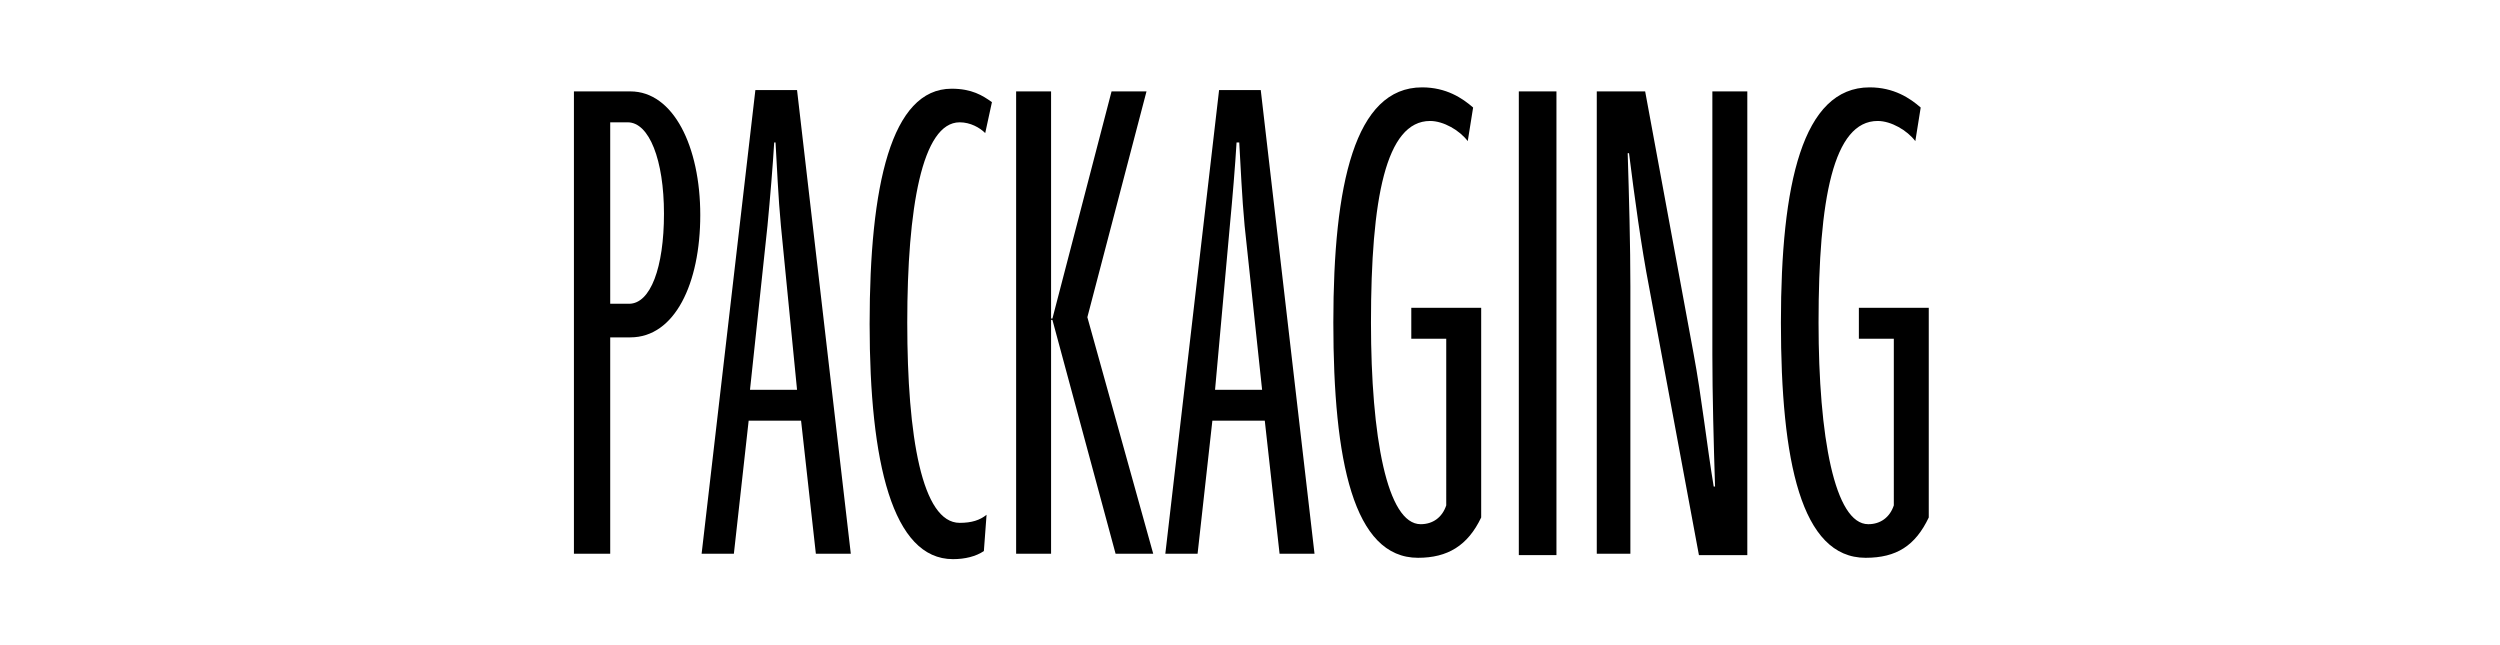
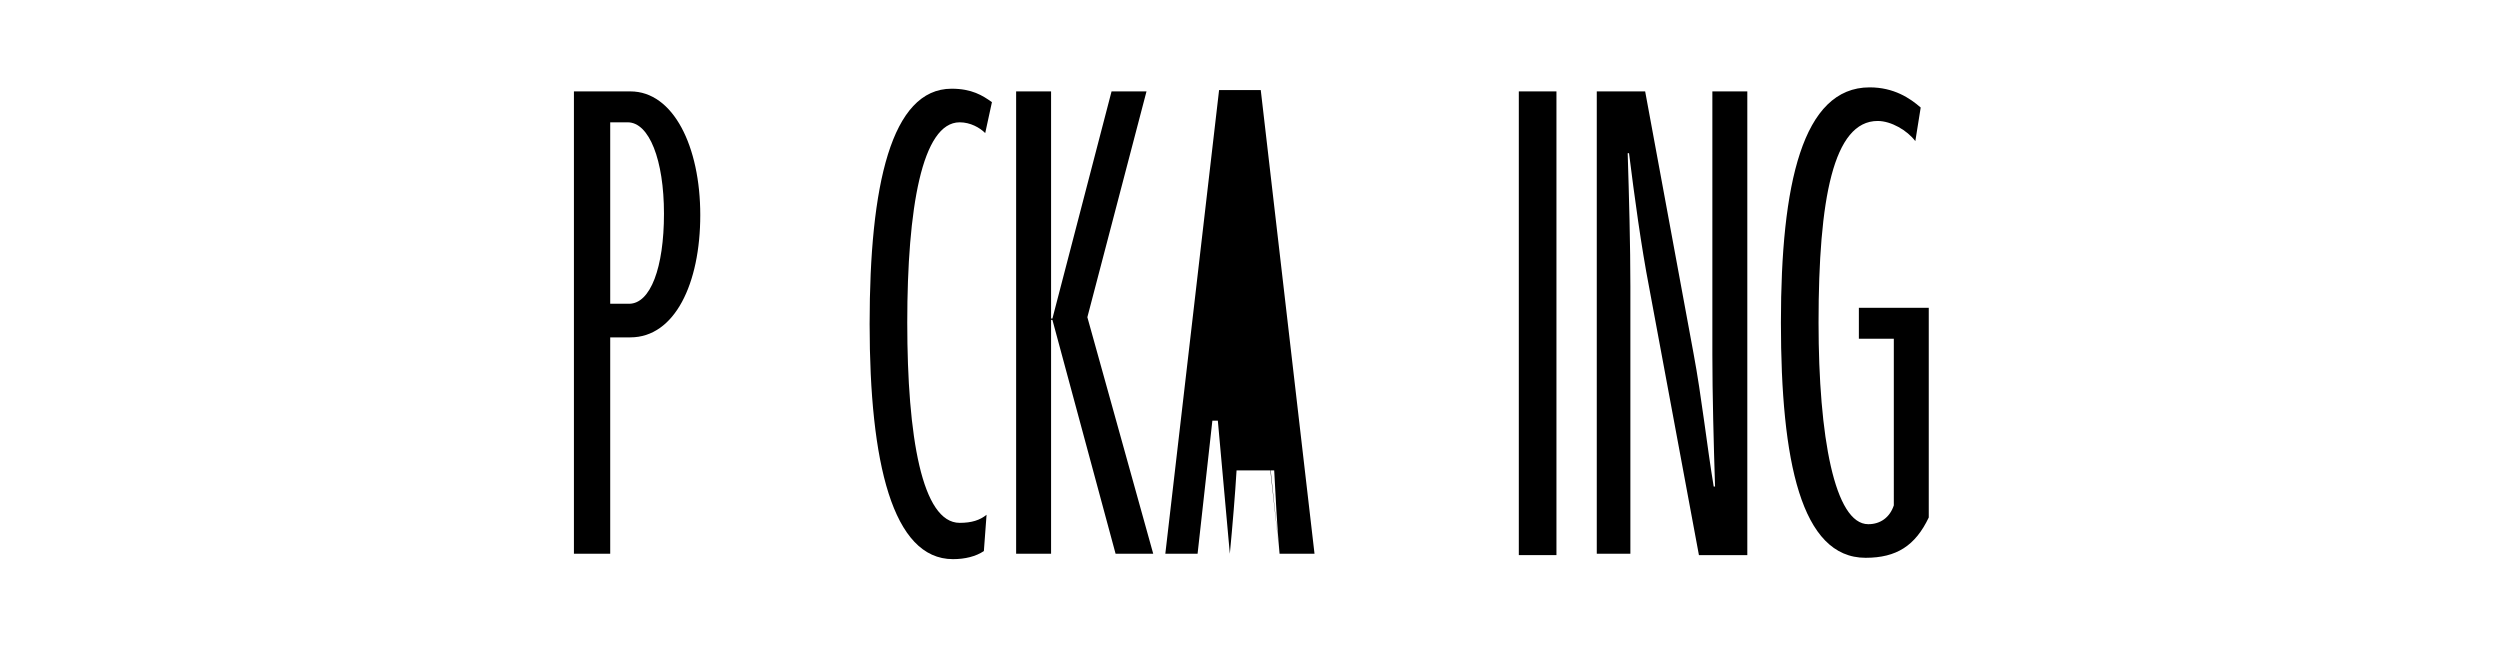
<svg xmlns="http://www.w3.org/2000/svg" version="1.1" id="Layer_1" x="0px" y="0px" viewBox="0 0 186 48" style="enable-background:new 0 0 186 48;" xml:space="preserve">
  <style type="text/css">
	.st0{fill:#FFD2C8;}
	.st1{fill:#BF102D;}
	.st2{fill:#FFEEC3;}
	.st3{fill:#E8D70A;}
	.st4{fill:#D1B709;}
	.st5{fill:#F05548;}
	.st6{fill:#FBBD48;}
	.st7{fill:#0AB2E4;}
	.st8{fill:#2CC67C;}
	.st9{fill:#F77015;}
	.st10{fill:#D242B5;}
	.st11{fill:#FFFFFF;}
</style>
  <g>
    <path d="M46.9,25.1h-1.5v16.1h-2.7V6.8h4.2c3.2,0,5.2,4.1,5.2,9.2S50.2,25.1,46.9,25.1z M46.7,9.1h-1.3v13.5h1.4   c1.6,0,2.6-2.7,2.6-6.7S48.3,9.1,46.7,9.1z" />
-     <path d="M60.7,41.2l-1.1-9.9h-3.9l-1.1,9.9h-2.4l4-34.5h3.1l4,34.5H60.7z M58.1,16.8c-0.2-2.1-0.3-4.5-0.4-6.2h-0.1   c-0.1,1.7-0.3,4.1-0.5,6.2L55.8,29h3.5L58.1,16.8z" />
    <path d="M73.3,9.9c-0.4-0.4-1.1-0.8-1.9-0.8c-2.8,0-3.9,6.4-3.9,14.9c0,8.5,1.1,14.9,3.9,14.9c0.9,0,1.5-0.2,2-0.6l-0.2,2.7   c-0.6,0.4-1.4,0.6-2.3,0.6c-4.5,0-6.2-7.2-6.2-17.5c0-10.3,1.6-17.5,6.1-17.5c1.5,0,2.3,0.5,3,1L73.3,9.9z" />
    <path d="M83,41.2l-4.7-17.4h-0.1v17.4h-2.6V6.8h2.6v16.9h0.1l4.4-16.9h2.6l-4.4,16.8l4.9,17.6H83z" />
-     <path d="M95.2,41.2l-1.1-9.9h-3.9l-1.1,9.9h-2.4l4-34.5h3.1l4,34.5H95.2z M92.6,16.8c-0.2-2.1-0.3-4.5-0.4-6.2H92   c-0.1,1.7-0.3,4.1-0.5,6.2L90.4,29h3.5L92.6,16.8z" />
-     <path d="M105.5,41.5c-4.8,0-6.3-7.2-6.3-17.5c0-10.3,1.6-17.5,6.6-17.5c1.8,0,3,0.8,3.8,1.5l-0.4,2.5c-0.6-0.8-1.8-1.5-2.8-1.5   c-3.3,0-4.4,5.8-4.4,15c0,8.5,1.2,15,3.7,15c0.9,0,1.6-0.5,1.9-1.4V25.2h-2.6v-2.3h5.2v15.6C109.2,40.6,107.7,41.5,105.5,41.5z" />
+     <path d="M95.2,41.2l-1.1-9.9h-3.9l-1.1,9.9h-2.4l4-34.5h3.1l4,34.5H95.2z c-0.2-2.1-0.3-4.5-0.4-6.2H92   c-0.1,1.7-0.3,4.1-0.5,6.2L90.4,29h3.5L92.6,16.8z" />
    <path d="M113,41.2V6.8h2.8v34.5H113z" />
    <path d="M126.4,41.3l-3.7-19.9c-0.6-3.1-1.1-6.8-1.5-10h-0.1c0.1,3.2,0.2,6.9,0.2,9.9v19.9h-2.5V6.8h3.6l3.6,19.5   c0.6,3.2,1,6.9,1.5,9.9h0.1c-0.1-3.1-0.2-6.9-0.2-9.8V6.8h2.6v34.5H126.4z" />
    <path d="M138.8,41.5c-4.8,0-6.3-7.2-6.3-17.5c0-10.3,1.6-17.5,6.6-17.5c1.8,0,3,0.8,3.8,1.5l-0.4,2.5c-0.6-0.8-1.8-1.5-2.8-1.5   c-3.3,0-4.4,5.8-4.4,15c0,8.5,1.2,15,3.7,15c0.9,0,1.6-0.5,1.9-1.4V25.2h-2.6v-2.3h5.2v15.6C142.5,40.6,141.1,41.5,138.8,41.5z" />
  </g>
</svg>